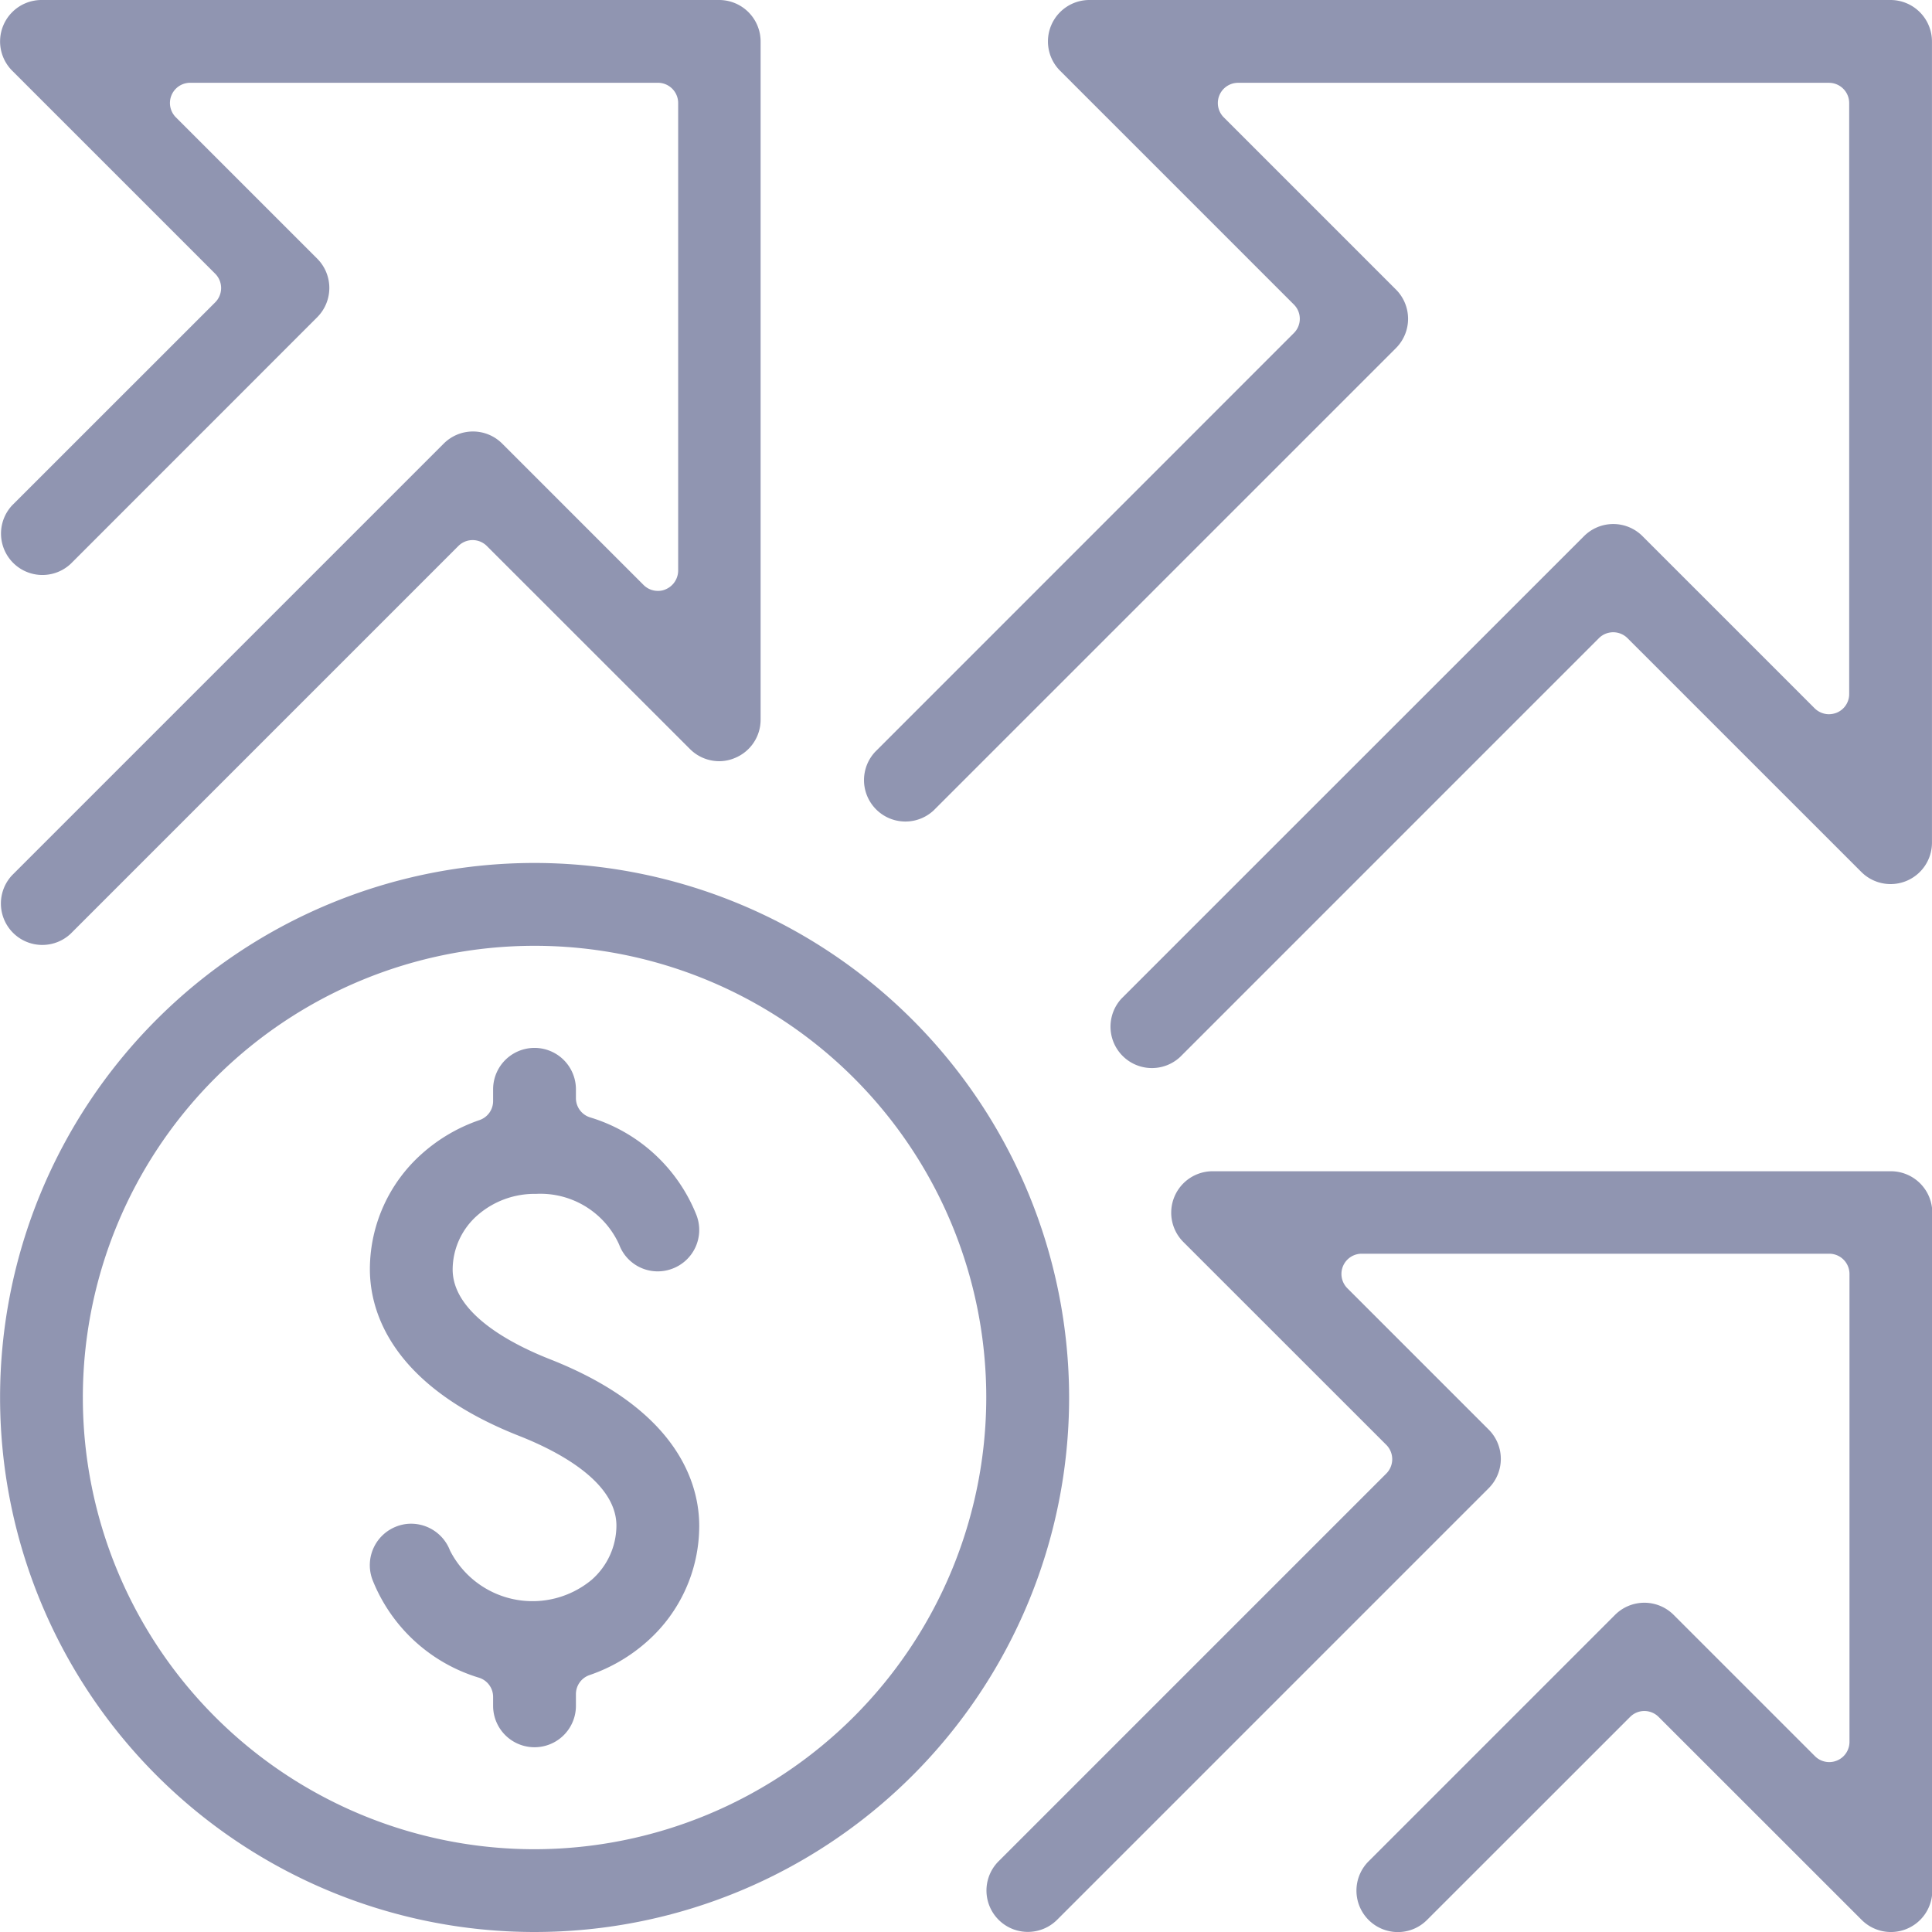
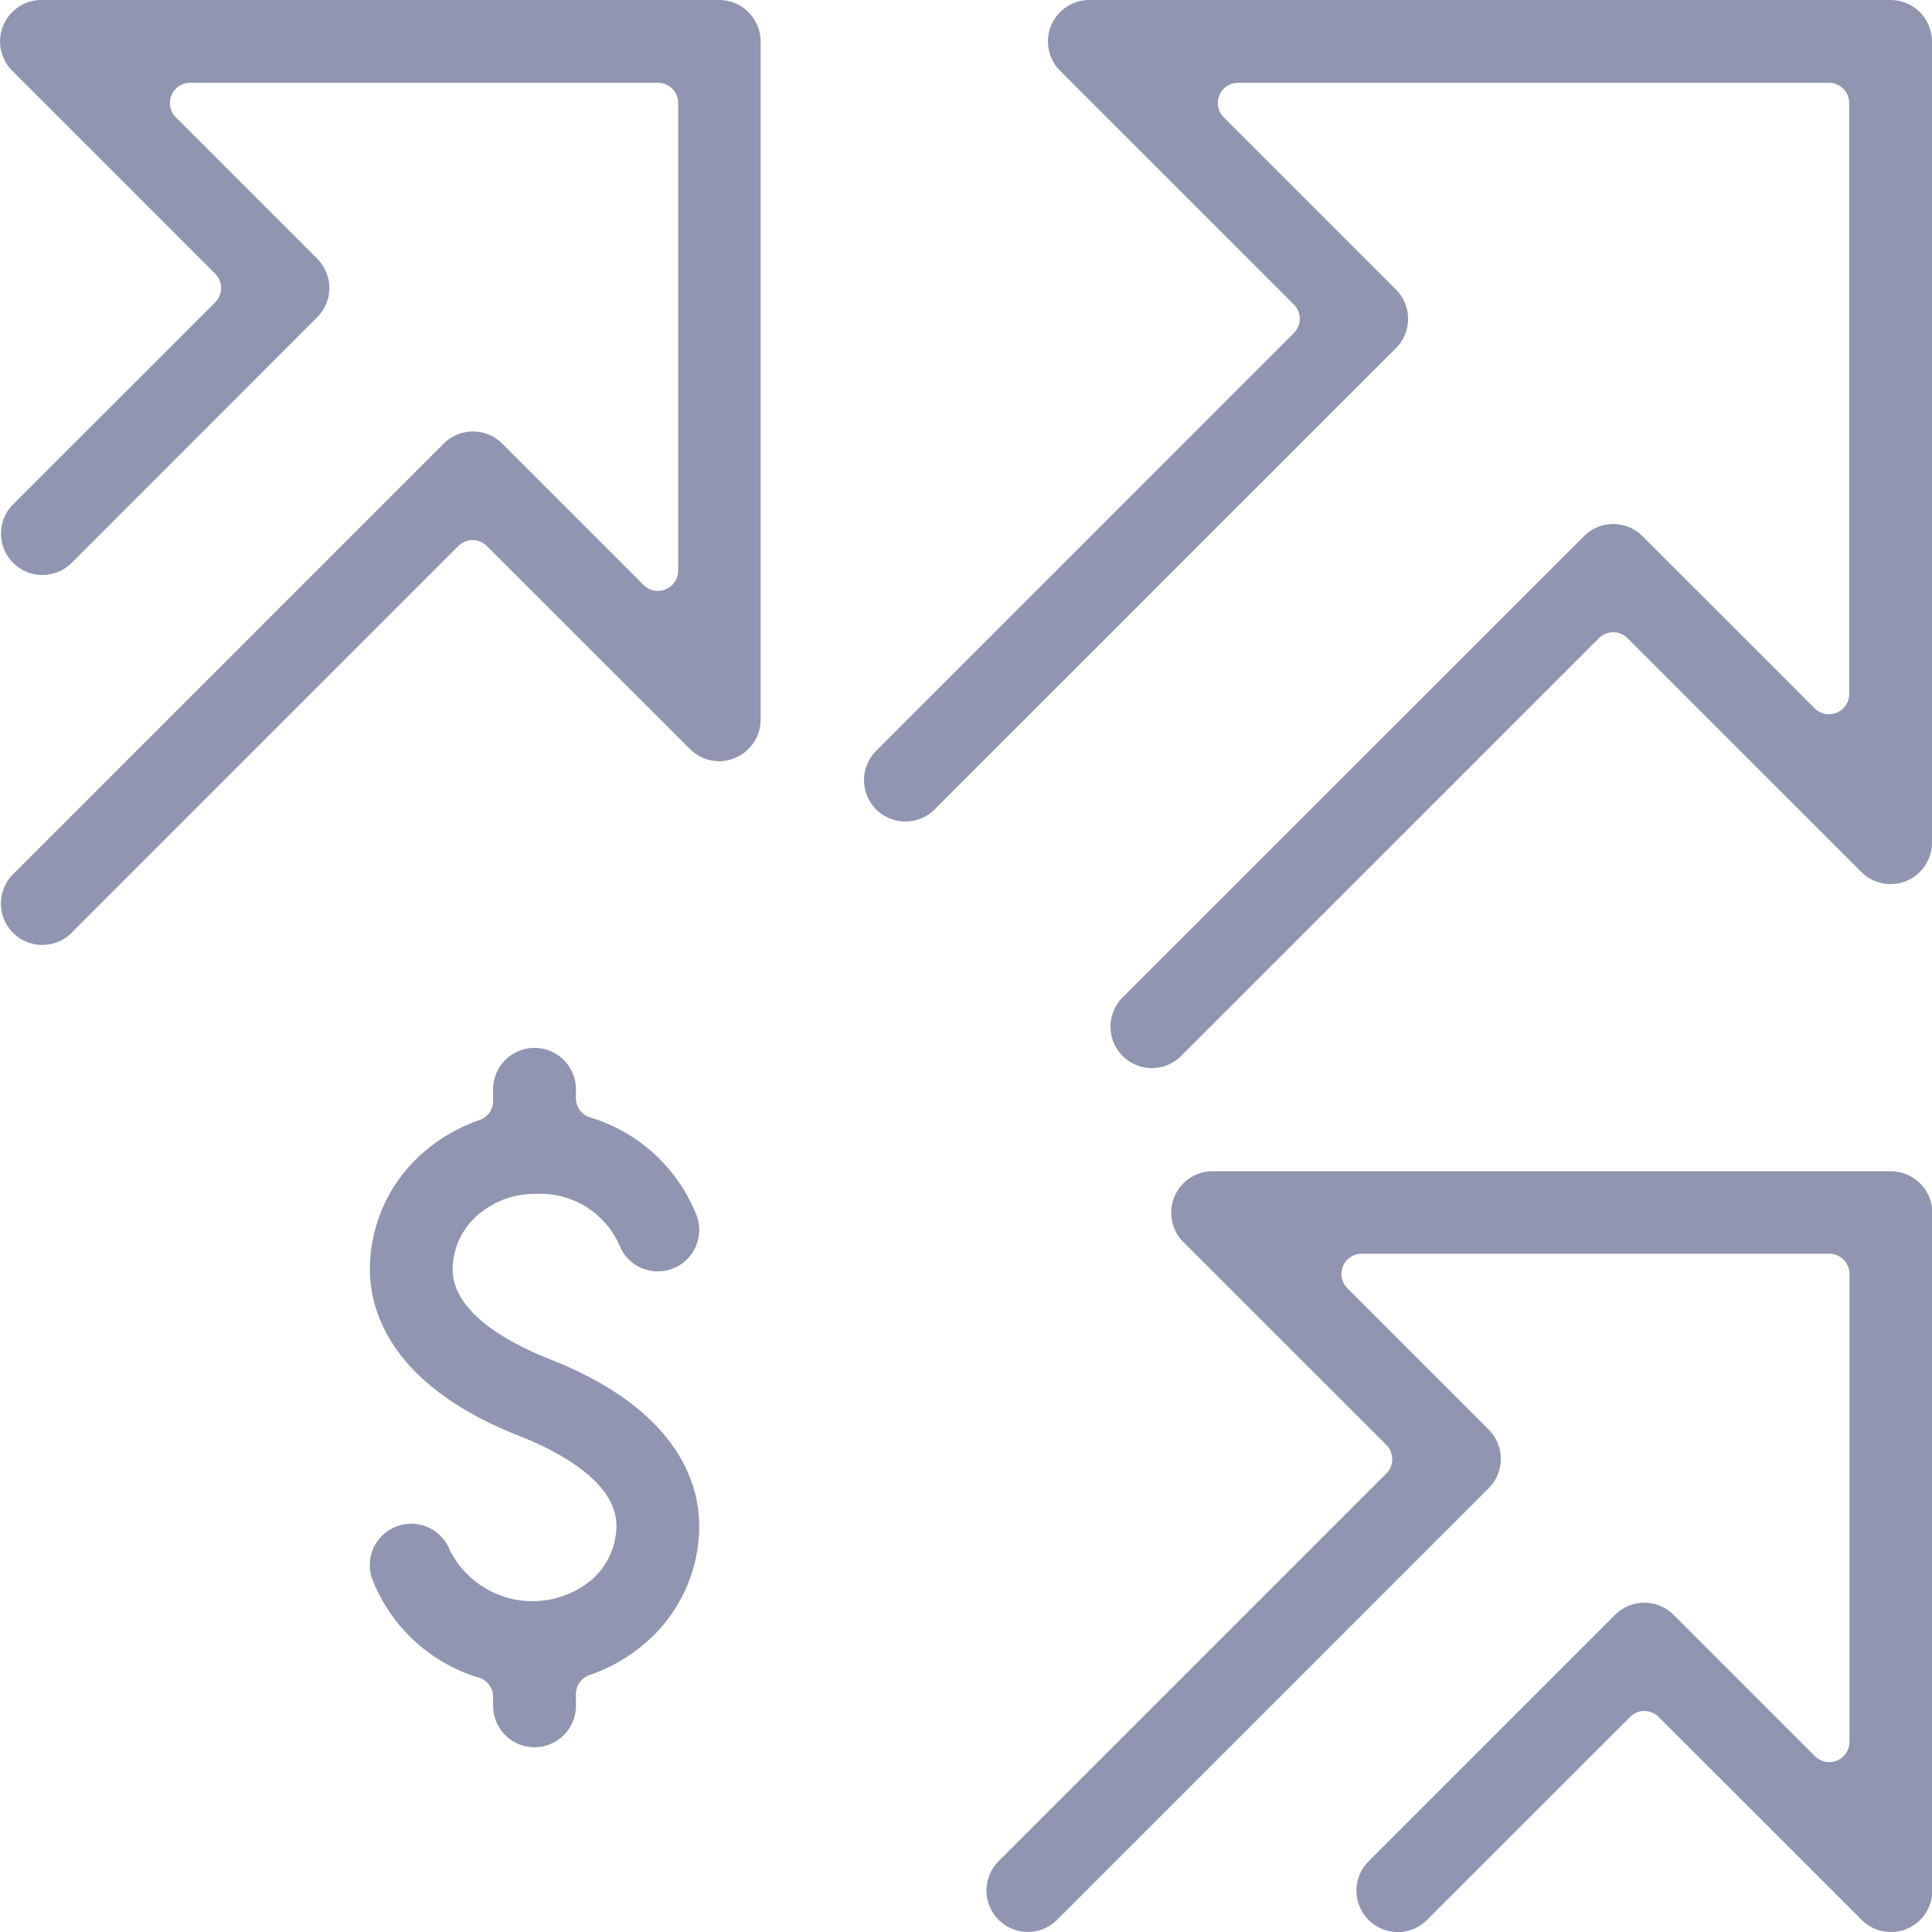
<svg xmlns="http://www.w3.org/2000/svg" width="52.818" height="52.819">
  <defs>
    <style>.b{fill:#222b64}</style>
  </defs>
  <g style="opacity:.5">
    <path d="M14.656 32.639a2.36 2.36 0 0 1 2.27 1.385 1.125 1.125 0 0 0 1.457.659 1.13 1.13 0 0 0 .66-1.457 4.54 4.54 0 0 0-2.909-2.678.55.55 0 0 1-.389-.527v-.241a1.132 1.132 0 0 0-2.264 0v.318a.55.55 0 0 1-.368.522 4.6 4.6 0 0 0-1.58.923 4.23 4.23 0 0 0-1.421 3.156c0 1.1.531 3.16 4.087 4.559.99.39 2.653 1.226 2.653 2.452a1.98 1.98 0 0 1-.675 1.478 2.53 2.53 0 0 1-3.875-.8 1.14 1.14 0 0 0-1.06-.732 1.1 1.1 0 0 0-.4.074 1.133 1.133 0 0 0-.659 1.459 4.54 4.54 0 0 0 2.909 2.676.55.55 0 0 1 .389.528v.242a1.132 1.132 0 0 0 2.264 0v-.319a.55.55 0 0 1 .37-.521 4.6 4.6 0 0 0 1.581-.924 4.22 4.22 0 0 0 1.42-3.156c0-1.1-.531-3.161-4.089-4.559-.99-.39-2.652-1.227-2.652-2.452a1.98 1.98 0 0 1 .677-1.479 2.37 2.37 0 0 1 1.604-.586M51.686 0H29.78a1.133 1.133 0 0 0-.8 1.933l6.392 6.392a.55.55 0 0 1 0 .781L23.926 20.554a1.132 1.132 0 0 0 1.6 1.6L38.164 9.516a1.133 1.133 0 0 0 0-1.6l-4.707-4.707a.553.553 0 0 1 .391-.945h16.153a.554.554 0 0 1 .553.553v16.157a.55.55 0 0 1-.341.51.6.6 0 0 1-.212.042.56.56 0 0 1-.39-.161l-4.707-4.707a1.13 1.13 0 0 0-1.6 0L30.665 27.294a1.132 1.132 0 0 0 1.6 1.6l11.446-11.447a.554.554 0 0 1 .783 0l6.392 6.391a1.131 1.131 0 0 0 1.931-.8V1.133A1.134 1.134 0 0 0 51.686 0m.002 32.02H33.15a1.133 1.133 0 0 0-.8 1.933l5.55 5.548a.556.556 0 0 1 0 .783l-10.6 10.6a1.131 1.131 0 1 0 1.6 1.6l11.8-11.8a1.134 1.134 0 0 0 0-1.6l-3.864-3.864a.553.553 0 0 1 .391-.945h12.782a.553.553 0 0 1 .553.553V47.62a.553.553 0 0 1-.944.391l-3.864-3.864a1.133 1.133 0 0 0-1.6 0l-6.74 6.74a1.133 1.133 0 0 0 .8 1.933 1.12 1.12 0 0 0 .8-.333l5.55-5.548a.55.55 0 0 1 .781 0l5.55 5.548a1.131 1.131 0 0 0 1.931-.8V33.15a1.134 1.134 0 0 0-1.138-1.13M18.196 16.112a.5.5 0 0 1-.211.042.55.55 0 0 1-.391-.162l-3.864-3.864a1.13 1.13 0 0 0-1.6 0l-11.8 11.8a1.132 1.132 0 0 0 1.6 1.6l10.6-10.6a.55.55 0 0 1 .781 0l5.55 5.548a1.13 1.13 0 0 0 .8.334 1.1 1.1 0 0 0 .433-.089 1.13 1.13 0 0 0 .7-1.046V1.133A1.135 1.135 0 0 0 19.662 0H1.133a1.133 1.133 0 0 0-.8 1.933l5.55 5.55a.554.554 0 0 1 0 .783l-5.55 5.548a1.132 1.132 0 0 0 1.6 1.6l6.74-6.742a1.134 1.134 0 0 0 0-1.6L4.809 3.208a.553.553 0 0 1 .391-.945h12.787a.554.554 0 0 1 .553.553v12.783a.56.56 0 0 1-.344.513" class="b" />
-     <path d="M14.614 23.592a14.613 14.613 0 1 0 14.614 14.613 14.63 14.63 0 0 0-14.614-14.613m0 26.963a12.349 12.349 0 1 1 12.349-12.35 12.363 12.363 0 0 1-12.349 12.35" class="b" />
  </g>
</svg>